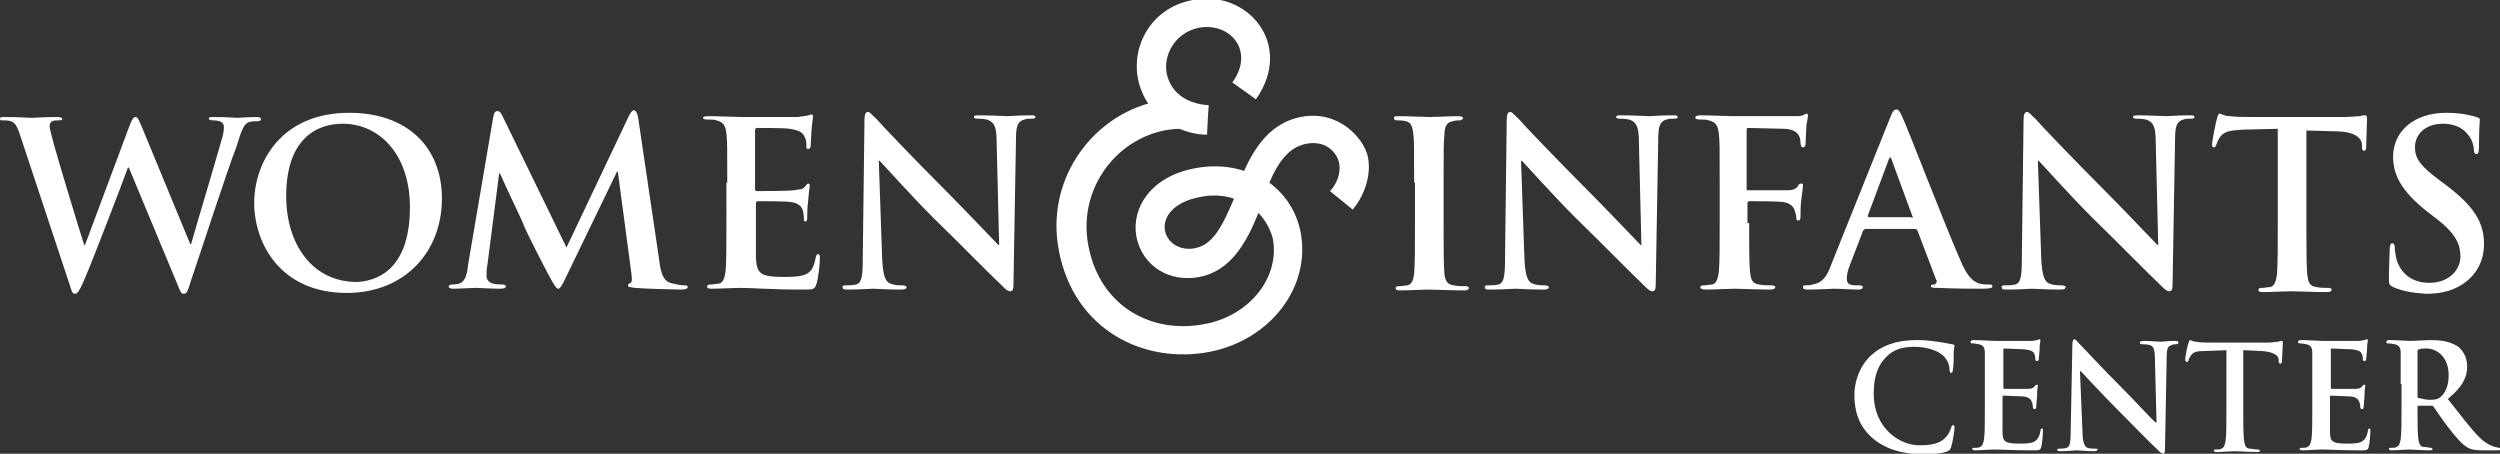
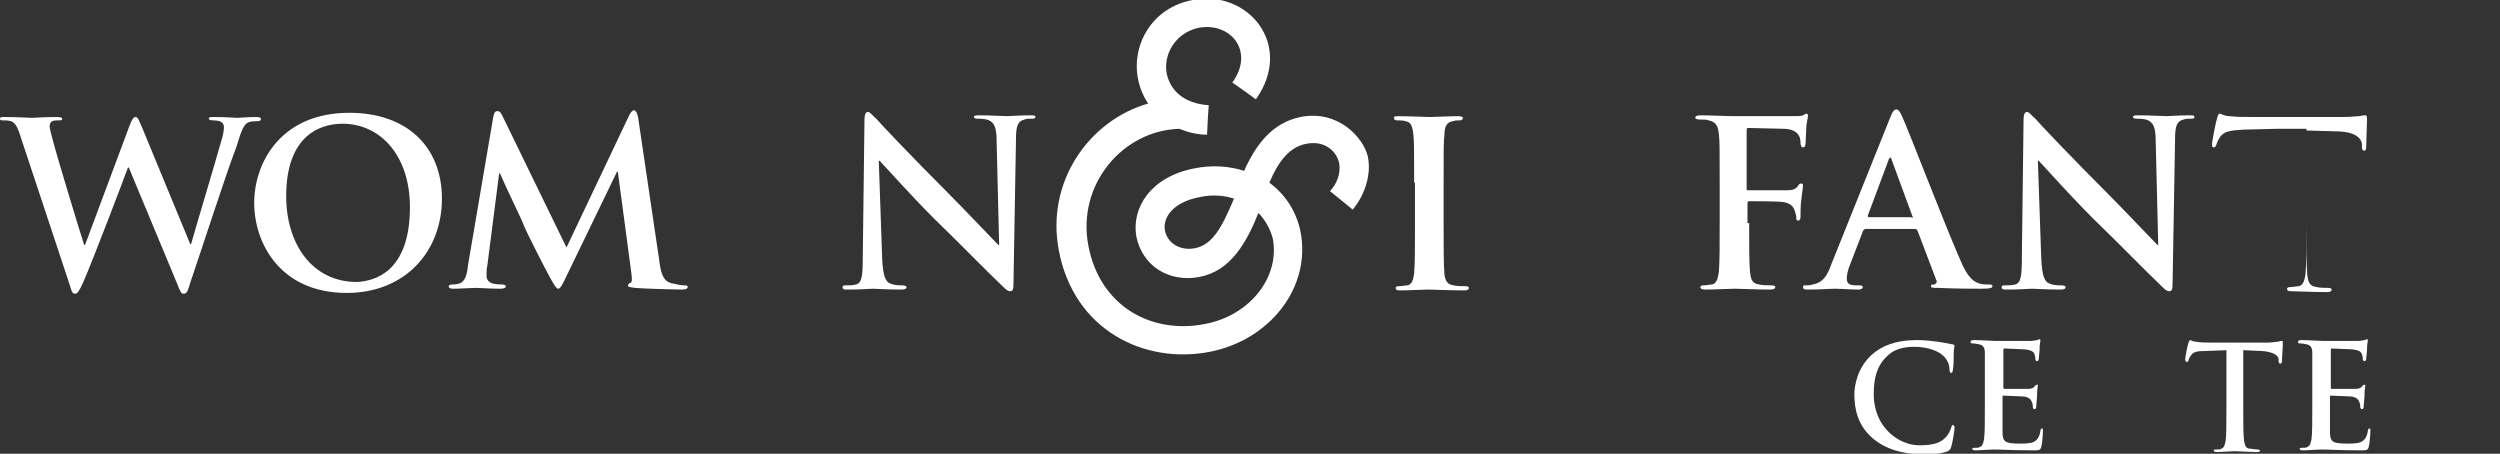
<svg xmlns="http://www.w3.org/2000/svg" version="1.1" id="Layer_1" x="0px" y="0px" viewBox="0 0 297 53.9" style="enable-background:new 0 0 297 53.9;" xml:space="preserve">
  <rect x="0" y="0" width="297" height="53.9" fill="#333333" stroke="none" />
  <style type="text/css">
	.st0{fill:#FFFFFF;}
</style>
  <g>
    <path class="st0" d="M2.5,16.4c-0.3-1-0.6-1.7-1-1.9c-0.3-0.2-0.8-0.2-1.1-0.2c-0.3,0-0.4,0-0.4-0.2c0-0.2,0.2-0.2,0.6-0.2   c1.4,0,2.9,0.1,3.2,0.1s1.4-0.1,3-0.1c0.4,0,0.6,0.1,0.6,0.2c0,0.2-0.2,0.2-0.5,0.2c-0.2,0-0.5,0-0.7,0.1c-0.2,0.1-0.3,0.3-0.3,0.6   c0,0.4,0.3,1.3,0.6,2.5c0.5,1.8,3,10.1,3.5,11.6h0.1l5.3-14.2c0.3-0.8,0.5-1,0.7-1c0.3,0,0.4,0.4,0.8,1.3l5.7,13.8h0.1   c0.5-1.8,2.7-9.1,3.6-12.3c0.2-0.6,0.3-1.2,0.3-1.6c0-0.4-0.2-0.8-1.3-0.8c-0.3,0-0.5-0.1-0.5-0.2c0-0.2,0.2-0.2,0.6-0.2   c1.4,0,2.6,0.1,2.8,0.1c0.2,0,1.4-0.1,2.3-0.1c0.3,0,0.5,0.1,0.5,0.2c0,0.2-0.1,0.3-0.4,0.3c-0.3,0-0.7,0-1,0.1   c-0.7,0.2-1,1.3-1.5,2.9c-1.3,3.4-4.1,12.1-5.5,16.2c-0.3,1-0.4,1.3-0.8,1.3c-0.3,0-0.4-0.3-0.8-1.3l-5.7-13.7h-0.1   c-0.5,1.4-4.2,11.1-5.3,13.6c-0.5,1.1-0.7,1.4-1,1.4c-0.3,0-0.4-0.3-0.6-1L2.5,16.4z" />
    <path class="st0" d="M48.7,24.6c0-6.1-3.5-9.9-8-9.9c-3.1,0-6.7,1.8-6.7,8.6c0,5.7,3.1,10.2,8.4,10.2   C44.3,33.4,48.7,32.5,48.7,24.6 M30.2,24.1c0-4.7,3.1-10.7,11.3-10.7c6.8,0,11,4,11,10.2c0,6.3-4.4,11.2-11.3,11.2   C33.3,34.8,30.2,28.9,30.2,24.1" />
    <path class="st0" d="M58.6,13.9c0.1-0.5,0.2-0.7,0.5-0.7c0.2,0,0.4,0.1,0.7,0.8l7.5,15.4l7.4-15.6c0.2-0.4,0.4-0.7,0.6-0.7   c0.2,0,0.4,0.3,0.5,0.8l2.5,16.9c0.2,1.7,0.5,2.5,1.3,2.8c0.8,0.2,1.3,0.3,1.7,0.3c0.2,0,0.4,0,0.4,0.2c0,0.2-0.3,0.3-0.7,0.3   c-0.7,0-4.5-0.1-5.6-0.2c-0.6-0.1-0.8-0.1-0.8-0.3c0-0.1,0.1-0.2,0.3-0.3c0.2-0.1,0.2-0.4,0.1-1.2l-1.6-12h-0.1l-6,12.4   c-0.6,1.3-0.8,1.5-1,1.5c-0.2,0-0.5-0.5-1-1.4c-0.7-1.3-2.8-5.4-3.1-6.2c-0.2-0.6-1.9-4-2.8-6.1h-0.1l-1.4,10.9   c-0.1,0.5-0.1,0.8-0.1,1.3c0,0.5,0.4,0.8,0.8,0.9c0.5,0.1,0.9,0.1,1.1,0.1c0.2,0,0.4,0.1,0.4,0.2c0,0.2-0.2,0.3-0.7,0.3   c-1.1,0-2.4-0.1-2.9-0.1c-0.5,0-1.8,0.1-2.7,0.1c-0.3,0-0.5-0.1-0.5-0.3c0-0.1,0.2-0.2,0.4-0.2c0.2,0,0.4,0,0.8-0.1   c0.8-0.2,1-1.2,1.1-2.2L58.6,13.9z" />
-     <path class="st0" d="M86.4,21.7c0-4.2,0-4.9-0.1-5.8c-0.1-0.9-0.3-1.4-1.2-1.6c-0.2-0.1-0.7-0.1-1.1-0.1c-0.3,0-0.5-0.1-0.5-0.2   s0.2-0.2,0.6-0.2c1.4,0,3.2,0.1,3.9,0.1c0.9,0,6.3,0,6.8,0c0.5-0.1,1-0.1,1.2-0.2c0.1,0,0.3-0.1,0.4-0.1c0.1,0,0.2,0.1,0.2,0.2   c0,0.2-0.1,0.5-0.2,1.8c0,0.3-0.1,1.5-0.1,1.8c0,0.1-0.1,0.3-0.3,0.3s-0.2-0.1-0.2-0.4c0-0.2,0-0.7-0.2-1c-0.2-0.5-0.5-0.8-1.8-1   c-0.5-0.1-3.3-0.1-3.9-0.1c-0.1,0-0.2,0.1-0.2,0.3v6.9c0,0.2,0,0.3,0.2,0.3c0.6,0,3.7,0,4.4-0.1c0.7-0.1,1.1-0.1,1.3-0.4   c0.2-0.2,0.3-0.4,0.4-0.4c0.1,0,0.2,0.1,0.2,0.2c0,0.2-0.1,0.6-0.2,2c-0.1,0.5-0.1,1.6-0.1,1.8c0,0.2,0,0.5-0.2,0.5   c-0.2,0-0.2-0.1-0.2-0.2c0-0.3,0-0.6-0.1-1c-0.1-0.5-0.5-1-1.5-1.1c-0.5-0.1-3.2-0.1-3.9-0.1c-0.1,0-0.2,0.1-0.2,0.3v2.2   c0,0.9,0,3.4,0,4.2c0.1,1.9,0.5,2.3,3.3,2.3c0.7,0,1.9,0,2.6-0.3c0.7-0.3,1-0.9,1.2-2c0.1-0.3,0.1-0.4,0.3-0.4   c0.2,0,0.2,0.2,0.2,0.5c0,0.6-0.2,2.5-0.4,3c-0.2,0.7-0.4,0.7-1.5,0.7c-4.1,0-6-0.2-7.6-0.2c-0.6,0-2.4,0.1-3.4,0.1   c-0.4,0-0.5-0.1-0.5-0.3c0-0.1,0.1-0.2,0.4-0.2c0.4,0,0.7-0.1,1-0.1c0.5-0.1,0.7-0.7,0.8-1.5c0.1-1.1,0.1-3.3,0.1-5.8V21.7z" />
    <path class="st0" d="M104.8,30.7c0.1,2.1,0.4,2.8,1,3c0.5,0.2,1,0.2,1.4,0.2c0.3,0,0.5,0.1,0.5,0.2c0,0.2-0.2,0.3-0.6,0.3   c-1.8,0-2.9-0.1-3.4-0.1c-0.2,0-1.5,0.1-3,0.1c-0.4,0-0.6,0-0.6-0.3c0-0.2,0.2-0.2,0.4-0.2c0.4,0,0.8,0,1.2-0.1   c0.7-0.2,0.8-1,0.8-3.4l0.2-16.2c0-0.5,0.1-0.9,0.4-0.9c0.3,0,0.5,0.4,1,0.8c0.3,0.4,4.5,4.8,8.5,8.8c1.9,1.9,5.6,5.8,6,6.2h0.1   l-0.3-12.3c0-1.7-0.3-2.2-0.9-2.5c-0.4-0.2-1.1-0.2-1.4-0.2c-0.3,0-0.4-0.1-0.4-0.2c0-0.2,0.3-0.2,0.7-0.2c1.4,0,2.7,0.1,3.3,0.1   c0.3,0,1.3-0.1,2.7-0.1c0.4,0,0.6,0,0.6,0.2c0,0.2-0.2,0.2-0.5,0.2c-0.3,0-0.5,0-0.8,0.1c-0.8,0.2-1,0.8-1,2.3l-0.3,17.3   c0,0.6-0.1,0.8-0.4,0.8c-0.3,0-0.6-0.3-0.9-0.6c-1.7-1.6-5.2-5.2-8.1-8c-3-3-6-6.4-6.5-6.9h-0.1L104.8,30.7z" />
    <path class="st0" d="M168,21.7c0-4.2,0-4.9-0.1-5.8c-0.1-0.9-0.3-1.4-0.9-1.5c-0.3-0.1-0.7-0.1-1-0.1c-0.3,0-0.4-0.1-0.4-0.3   c0-0.2,0.2-0.2,0.7-0.2c1,0,2.8,0.1,3.6,0.1c0.7,0,2.3-0.1,3.3-0.1c0.4,0,0.6,0.1,0.6,0.2c0,0.2-0.2,0.3-0.4,0.3   c-0.3,0-0.5,0-0.8,0.1c-0.7,0.1-1,0.6-1,1.6c-0.1,0.9-0.1,1.6-0.1,5.8v4.8c0,2.7,0,4.8,0.1,6c0.1,0.7,0.3,1.2,1.1,1.3   c0.4,0.1,1,0.1,1.4,0.1c0.3,0,0.4,0.1,0.4,0.2c0,0.2-0.2,0.3-0.5,0.3c-1.8,0-3.5-0.1-4.3-0.1c-0.6,0-2.4,0.1-3.4,0.1   c-0.4,0-0.5-0.1-0.5-0.3c0-0.1,0.1-0.2,0.4-0.2c0.4,0,0.7-0.1,1-0.1c0.5-0.1,0.7-0.6,0.8-1.4c0.1-1.1,0.1-3.3,0.1-6V21.7z" />
-     <path class="st0" d="M181.1,30.7c0.1,2.1,0.4,2.8,1,3c0.5,0.2,1,0.2,1.4,0.2c0.3,0,0.5,0.1,0.5,0.2c0,0.2-0.2,0.3-0.6,0.3   c-1.8,0-2.9-0.1-3.4-0.1c-0.2,0-1.5,0.1-3,0.1c-0.4,0-0.6,0-0.6-0.3c0-0.2,0.2-0.2,0.4-0.2c0.4,0,0.8,0,1.2-0.1   c0.7-0.2,0.8-1,0.8-3.4l0.2-16.2c0-0.5,0.1-0.9,0.4-0.9c0.3,0,0.5,0.4,1,0.8c0.3,0.4,4.5,4.8,8.5,8.8c1.9,1.9,5.6,5.8,6,6.2h0.1   l-0.3-12.3c0-1.7-0.3-2.2-0.9-2.5c-0.4-0.2-1.1-0.2-1.4-0.2c-0.3,0-0.4-0.1-0.4-0.2c0-0.2,0.3-0.2,0.7-0.2c1.4,0,2.7,0.1,3.3,0.1   c0.3,0,1.3-0.1,2.7-0.1c0.4,0,0.6,0,0.6,0.2c0,0.2-0.2,0.2-0.5,0.2c-0.3,0-0.5,0-0.8,0.1c-0.8,0.2-1,0.8-1,2.3l-0.3,17.3   c0,0.6-0.1,0.8-0.4,0.8c-0.3,0-0.6-0.3-0.9-0.6c-1.7-1.6-5.2-5.2-8.1-8c-3-3-6-6.4-6.5-6.9h-0.1L181.1,30.7z" />
    <path class="st0" d="M207.8,26.5c0,2.6,0,4.7,0.1,5.8c0.1,0.8,0.2,1.4,1.1,1.5c0.4,0.1,1,0.1,1.4,0.1c0.4,0,0.5,0.1,0.5,0.2   c0,0.2-0.2,0.3-0.6,0.3c-1.7,0-3.4-0.1-4.2-0.1c-0.7,0-2.4,0.1-3.5,0.1c-0.4,0-0.6-0.1-0.6-0.3c0-0.1,0.1-0.2,0.4-0.2   c0.4,0,0.7-0.1,1-0.1c0.5-0.1,0.7-0.7,0.8-1.5c0.1-1.1,0.1-3.2,0.1-5.8v-4.8c0-4.2,0-4.9-0.1-5.8c-0.1-0.9-0.3-1.4-1.2-1.6   c-0.2-0.1-0.7-0.1-1.1-0.1c-0.3,0-0.5-0.1-0.5-0.2c0-0.2,0.2-0.3,0.6-0.3c1.4,0,3.1,0.1,3.9,0.1c1,0,6.6,0,7.2,0   c0.5,0,0.8,0,1.1-0.1c0.2-0.1,0.3-0.2,0.4-0.2c0.1,0,0.2,0.1,0.2,0.2c0,0.2-0.1,0.5-0.2,1.2c0,0.3-0.1,1.9-0.1,2.2   c0,0.2-0.1,0.4-0.3,0.4s-0.2-0.1-0.3-0.4c0-0.2,0-0.7-0.2-1c-0.2-0.4-0.8-0.8-1.8-0.8l-4.2-0.1c-0.2,0-0.2,0.1-0.2,0.4v6.8   c0,0.2,0,0.2,0.2,0.2l3.5,0c0.5,0,0.8,0,1.2,0c0.5,0,0.9-0.1,1.2-0.5c0.1-0.2,0.2-0.3,0.4-0.3c0.1,0,0.2,0.1,0.2,0.2   c0,0.2-0.1,0.8-0.2,1.7c-0.1,0.5-0.1,1.8-0.1,2c0,0.2,0,0.5-0.3,0.5c-0.2,0-0.2-0.2-0.2-0.4s-0.1-0.5-0.2-0.8   c-0.1-0.4-0.5-0.9-1.4-1c-0.7-0.1-3.6-0.1-4-0.1c-0.1,0-0.2,0.1-0.2,0.2V26.5z" />
    <path class="st0" d="M227.1,25.9c0.1,0,0.2-0.1,0.1-0.2l-2.5-6.8c0-0.1-0.1-0.2-0.1-0.2c-0.1,0-0.1,0.1-0.2,0.2l-2.5,6.7   c0,0.1,0,0.2,0.1,0.2H227.1z M221.5,27.3c-0.1,0-0.2,0.1-0.2,0.2l-1.5,3.9c-0.3,0.7-0.4,1.3-0.4,1.7c0,0.5,0.2,0.8,1.1,0.8h0.4   c0.3,0,0.4,0.1,0.4,0.2c0,0.2-0.2,0.3-0.5,0.3c-0.9,0-2.1-0.1-2.9-0.1c-0.3,0-1.8,0.1-3.2,0.1c-0.4,0-0.5-0.1-0.5-0.3   c0-0.2,0.1-0.2,0.3-0.2c0.2,0,0.6,0,0.8-0.1c1.3-0.2,1.8-1.1,2.3-2.5l6.9-17.2c0.3-0.8,0.5-1.1,0.8-1.1c0.2,0,0.4,0.2,0.7,0.9   c0.7,1.5,5,12.7,6.8,16.8c1,2.5,1.8,2.8,2.4,3c0.4,0.1,0.8,0.1,1.1,0.1c0.2,0,0.4,0,0.4,0.2c0,0.2-0.2,0.3-1.3,0.3   c-1,0-3,0-5.2-0.1c-0.5,0-0.8,0-0.8-0.2c0-0.2,0.1-0.2,0.4-0.2c0.2-0.1,0.4-0.3,0.2-0.6l-2.2-5.8c-0.1-0.1-0.1-0.2-0.3-0.2H221.5z" />
    <path class="st0" d="M242.5,30.7c0.1,2.1,0.4,2.8,1,3c0.5,0.2,1,0.2,1.4,0.2c0.3,0,0.5,0.1,0.5,0.2c0,0.2-0.2,0.3-0.6,0.3   c-1.8,0-2.9-0.1-3.4-0.1c-0.2,0-1.5,0.1-3,0.1c-0.4,0-0.6,0-0.6-0.3c0-0.2,0.2-0.2,0.4-0.2c0.4,0,0.8,0,1.2-0.1   c0.7-0.2,0.8-1,0.8-3.4l0.2-16.2c0-0.5,0.1-0.9,0.4-0.9c0.3,0,0.5,0.4,1,0.8c0.3,0.4,4.5,4.8,8.5,8.8c1.9,1.9,5.6,5.8,6,6.2h0.1   l-0.3-12.3c0-1.7-0.3-2.2-0.9-2.5c-0.4-0.2-1.1-0.2-1.4-0.2c-0.3,0-0.4-0.1-0.4-0.2c0-0.2,0.3-0.2,0.7-0.2c1.4,0,2.7,0.1,3.3,0.1   c0.3,0,1.3-0.1,2.7-0.1c0.4,0,0.6,0,0.6,0.2c0,0.2-0.2,0.2-0.5,0.2c-0.3,0-0.5,0-0.8,0.1c-0.8,0.2-1,0.8-1,2.3l-0.3,17.3   c0,0.6-0.1,0.8-0.4,0.8c-0.3,0-0.6-0.3-0.9-0.6c-1.7-1.6-5.2-5.2-8.1-8c-3-3-6-6.4-6.5-6.9h-0.1L242.5,30.7z" />
-     <path class="st0" d="M270.6,15.3l-4.1,0.1c-1.6,0.1-2.2,0.2-2.7,0.8c-0.3,0.4-0.4,0.7-0.5,1c-0.1,0.2-0.1,0.3-0.3,0.3   c-0.2,0-0.2-0.1-0.2-0.4c0-0.4,0.5-2.9,0.6-3.1c0.1-0.4,0.2-0.5,0.3-0.5c0.2,0,0.5,0.3,1.2,0.3c0.8,0.1,1.8,0.1,2.7,0.1h10.8   c0.9,0,1.5-0.1,1.9-0.1c0.4-0.1,0.6-0.1,0.7-0.1c0.2,0,0.2,0.2,0.2,0.6c0,0.6-0.1,2.5-0.1,3.2c0,0.3-0.1,0.4-0.2,0.4   c-0.2,0-0.3-0.1-0.3-0.5l0-0.3c-0.1-0.7-0.8-1.5-3.2-1.5l-3.4-0.1v11.2c0,2.5,0,4.7,0.1,5.9c0.1,0.8,0.2,1.4,1.1,1.5   c0.4,0.1,1,0.1,1.4,0.1c0.3,0,0.4,0.1,0.4,0.2c0,0.2-0.2,0.3-0.5,0.3c-1.8,0-3.5-0.1-4.3-0.1c-0.6,0-2.4,0.1-3.4,0.1   c-0.4,0-0.5-0.1-0.5-0.3c0-0.1,0.1-0.2,0.4-0.2c0.4,0,0.7-0.1,1-0.1c0.5-0.1,0.7-0.7,0.8-1.5c0.1-1.1,0.1-3.3,0.1-5.8V15.3z" />
-     <path class="st0" d="M284.3,34.1c-0.4-0.2-0.5-0.3-0.5-0.9c0-1.5,0.1-3.1,0.1-3.6c0-0.4,0.1-0.7,0.3-0.7c0.2,0,0.3,0.2,0.3,0.5   c0,0.4,0.1,0.9,0.2,1.4c0.6,2,2.2,2.8,3.9,2.8c2.5,0,3.7-1.7,3.7-3.1c0-1.3-0.4-2.6-2.7-4.4l-1.3-1c-3-2.4-4-4.3-4-6.5   c0-3,2.5-5.2,6.3-5.2c1.8,0,2.9,0.3,3.6,0.5c0.2,0.1,0.4,0.1,0.4,0.3c0,0.4-0.1,1.1-0.1,3.3c0,0.6-0.1,0.8-0.3,0.8   c-0.2,0-0.3-0.2-0.3-0.5c0-0.2-0.1-1.1-0.7-1.8c-0.4-0.5-1.2-1.3-3-1.3c-2,0-3.3,1.2-3.3,2.8c0,1.3,0.6,2.2,2.9,3.9l0.8,0.6   c3.3,2.5,4.5,4.4,4.5,7c0,1.6-0.6,3.5-2.6,4.8c-1.4,0.9-2.9,1.1-4.3,1.1C286.7,34.8,285.4,34.6,284.3,34.1" />
+     <path class="st0" d="M270.6,15.3l-4.1,0.1c-1.6,0.1-2.2,0.2-2.7,0.8c-0.3,0.4-0.4,0.7-0.5,1c-0.1,0.2-0.1,0.3-0.3,0.3   c-0.2,0-0.2-0.1-0.2-0.4c0-0.4,0.5-2.9,0.6-3.1c0.1-0.4,0.2-0.5,0.3-0.5c0.2,0,0.5,0.3,1.2,0.3c0.8,0.1,1.8,0.1,2.7,0.1h10.8   c0.9,0,1.5-0.1,1.9-0.1c0.4-0.1,0.6-0.1,0.7-0.1c0.2,0,0.2,0.2,0.2,0.6c0,0.6-0.1,2.5-0.1,3.2c0,0.3-0.1,0.4-0.2,0.4   c-0.2,0-0.3-0.1-0.3-0.5l0-0.3c-0.1-0.7-0.8-1.5-3.2-1.5l-3.4-0.1v11.2c0,2.5,0,4.7,0.1,5.9c0.1,0.8,0.2,1.4,1.1,1.5   c0.4,0.1,1,0.1,1.4,0.1c0.3,0,0.4,0.1,0.4,0.2c0,0.2-0.2,0.3-0.5,0.3c-1.8,0-3.5-0.1-4.3-0.1c-0.4,0-0.5-0.1-0.5-0.3c0-0.1,0.1-0.2,0.4-0.2c0.4,0,0.7-0.1,1-0.1c0.5-0.1,0.7-0.7,0.8-1.5c0.1-1.1,0.1-3.3,0.1-5.8V15.3z" />
    <path class="st0" d="M222.4,52c-1.7-1.5-2.1-3.4-2.1-5.1c0-1.2,0.4-3.2,2-4.7c1.2-1.1,2.9-1.8,5.4-1.8c1.1,0,1.7,0.1,2.5,0.2   c0.7,0.1,1.2,0.2,1.7,0.3c0.2,0,0.3,0.1,0.3,0.2c0,0.1-0.1,0.3-0.1,0.9c0,0.6,0,1.5-0.1,1.9c0,0.3-0.1,0.4-0.2,0.4   c-0.1,0-0.2-0.1-0.2-0.4c0-0.5-0.2-1.1-0.7-1.6c-0.6-0.6-1.9-1.1-3.5-1.1c-1.5,0-2.5,0.4-3.2,1.1c-1.3,1.2-1.6,2.8-1.6,4.5   c0,4.1,3.1,6.1,5.4,6.1c1.5,0,2.5-0.2,3.2-1c0.3-0.3,0.5-0.8,0.6-1.1c0.1-0.3,0.1-0.3,0.2-0.3c0.1,0,0.2,0.1,0.2,0.3   c0,0.2-0.2,1.7-0.4,2.3c-0.1,0.3-0.2,0.4-0.4,0.5c-0.7,0.3-2,0.4-3.1,0.4C226,53.9,224,53.4,222.4,52" />
    <path class="st0" d="M235.8,45.6c0-2.6,0-3.1,0-3.7c0-0.6-0.2-0.9-0.7-1c-0.1,0-0.4-0.1-0.7-0.1c-0.2,0-0.3,0-0.3-0.2   c0-0.1,0.1-0.2,0.4-0.2c0.9,0,2,0.1,2.5,0.1c0.6,0,4,0,4.3,0c0.3,0,0.6-0.1,0.7-0.1c0.1,0,0.2-0.1,0.3-0.1c0.1,0,0.1,0.1,0.1,0.2   c0,0.1-0.1,0.3-0.1,1.1c0,0.2-0.1,0.9-0.1,1.1c0,0.1-0.1,0.2-0.2,0.2c-0.1,0-0.2-0.1-0.2-0.2c0-0.1,0-0.4-0.1-0.6   c-0.1-0.3-0.3-0.5-1.2-0.6c-0.3,0-2.1-0.1-2.4-0.1c-0.1,0-0.1,0.1-0.1,0.2v4.4c0,0.1,0,0.2,0.1,0.2c0.4,0,2.4,0,2.8,0   c0.4,0,0.7-0.1,0.8-0.3c0.1-0.1,0.2-0.2,0.3-0.2c0.1,0,0.1,0,0.1,0.1c0,0.1-0.1,0.4-0.1,1.3c0,0.3-0.1,1-0.1,1.2   c0,0.1,0,0.3-0.2,0.3c-0.1,0-0.2-0.1-0.2-0.2c0-0.2,0-0.4-0.1-0.6c-0.1-0.3-0.3-0.6-1-0.7c-0.3,0-2-0.1-2.4-0.1   c-0.1,0-0.1,0.1-0.1,0.2v1.4c0,0.6,0,2.2,0,2.7c0,1.2,0.3,1.4,2.1,1.4c0.4,0,1.2,0,1.6-0.2c0.4-0.2,0.7-0.6,0.8-1.3   c0-0.2,0.1-0.3,0.2-0.3c0.1,0,0.1,0.1,0.1,0.3c0,0.4-0.1,1.6-0.2,1.9c-0.1,0.4-0.3,0.4-0.9,0.4c-2.6,0-3.8-0.1-4.8-0.1   c-0.4,0-1.5,0.1-2.2,0.1c-0.2,0-0.3-0.1-0.3-0.2c0-0.1,0.1-0.1,0.3-0.1c0.3,0,0.5,0,0.6-0.1c0.3-0.1,0.4-0.4,0.5-0.9   c0.1-0.7,0.1-2.1,0.1-3.7V45.6z" />
-     <path class="st0" d="M247.4,51.3c0,1.3,0.3,1.8,0.6,1.9c0.3,0.1,0.6,0.1,0.9,0.1c0.2,0,0.3,0,0.3,0.1c0,0.1-0.2,0.2-0.4,0.2   c-1.1,0-1.8-0.1-2.1-0.1c-0.2,0-1,0.1-1.9,0.1c-0.2,0-0.4,0-0.4-0.2c0-0.1,0.1-0.1,0.3-0.1c0.2,0,0.5,0,0.8-0.1   c0.4-0.1,0.5-0.6,0.5-2.1l0.2-10.2c0-0.3,0.1-0.6,0.2-0.6c0.2,0,0.3,0.2,0.6,0.5c0.2,0.2,2.8,3,5.3,5.5c1.2,1.2,3.5,3.7,3.8,3.9   h0.1l-0.2-7.7c0-1-0.2-1.4-0.6-1.5c-0.3-0.1-0.7-0.1-0.9-0.1c-0.2,0-0.3-0.1-0.3-0.2c0-0.1,0.2-0.2,0.4-0.2c0.9,0,1.7,0.1,2.1,0.1   c0.2,0,0.8-0.1,1.7-0.1c0.2,0,0.4,0,0.4,0.2c0,0.1-0.1,0.2-0.3,0.2c-0.2,0-0.3,0-0.5,0.1c-0.5,0.1-0.6,0.5-0.6,1.5l-0.2,10.9   c0,0.4-0.1,0.5-0.2,0.5c-0.2,0-0.4-0.2-0.6-0.4c-1.1-1-3.3-3.3-5.1-5.1c-1.9-1.9-3.8-4-4.1-4.3h-0.1L247.4,51.3z" />
    <path class="st0" d="M264.6,41.6l-2.6,0.1c-1,0-1.4,0.1-1.7,0.5c-0.2,0.3-0.3,0.5-0.3,0.6c0,0.1-0.1,0.2-0.2,0.2   c-0.1,0-0.2-0.1-0.2-0.3c0-0.3,0.3-1.8,0.4-2c0.1-0.2,0.1-0.3,0.2-0.3c0.1,0,0.3,0.2,0.7,0.2c0.5,0.1,1.2,0.1,1.7,0.1h6.8   c0.6,0,0.9-0.1,1.2-0.1c0.3-0.1,0.4-0.1,0.5-0.1c0.1,0,0.1,0.1,0.1,0.4c0,0.4-0.1,1.5-0.1,2c0,0.2-0.1,0.3-0.2,0.3   c-0.1,0-0.2-0.1-0.2-0.3l0-0.2c0-0.4-0.5-0.9-2-1l-2.2-0.1v7.1c0,1.6,0,2.9,0.1,3.7c0.1,0.5,0.2,0.9,0.7,0.9c0.2,0,0.6,0.1,0.9,0.1   c0.2,0,0.3,0.1,0.3,0.1c0,0.1-0.1,0.2-0.3,0.2c-1.1,0-2.2-0.1-2.7-0.1c-0.4,0-1.5,0.1-2.2,0.1c-0.2,0-0.3-0.1-0.3-0.2   c0-0.1,0.1-0.1,0.3-0.1c0.3,0,0.5,0,0.6-0.1c0.3-0.1,0.4-0.4,0.5-0.9c0.1-0.7,0.1-2.1,0.1-3.7V41.6z" />
    <path class="st0" d="M274.7,45.6c0-2.6,0-3.1,0-3.7c0-0.6-0.2-0.9-0.7-1c-0.1,0-0.4-0.1-0.7-0.1c-0.2,0-0.3,0-0.3-0.2   c0-0.1,0.1-0.2,0.4-0.2c0.9,0,2,0.1,2.5,0.1c0.6,0,4,0,4.3,0c0.3,0,0.6-0.1,0.7-0.1c0.1,0,0.2-0.1,0.3-0.1c0.1,0,0.1,0.1,0.1,0.2   c0,0.1-0.1,0.3-0.1,1.1c0,0.2-0.1,0.9-0.1,1.1c0,0.1-0.1,0.2-0.2,0.2c-0.1,0-0.2-0.1-0.2-0.2c0-0.1,0-0.4-0.1-0.6   c-0.1-0.3-0.3-0.5-1.2-0.6c-0.3,0-2.1-0.1-2.4-0.1c-0.1,0-0.1,0.1-0.1,0.2v4.4c0,0.1,0,0.2,0.1,0.2c0.4,0,2.4,0,2.8,0   c0.4,0,0.7-0.1,0.8-0.3c0.1-0.1,0.2-0.2,0.3-0.2c0.1,0,0.1,0,0.1,0.1c0,0.1-0.1,0.4-0.1,1.3c0,0.3-0.1,1-0.1,1.2   c0,0.1,0,0.3-0.2,0.3c-0.1,0-0.2-0.1-0.2-0.2c0-0.2,0-0.4-0.1-0.6c-0.1-0.3-0.3-0.6-1-0.7c-0.3,0-2-0.1-2.4-0.1   c-0.1,0-0.1,0.1-0.1,0.2v1.4c0,0.6,0,2.2,0,2.7c0,1.2,0.3,1.4,2.1,1.4c0.4,0,1.2,0,1.6-0.2c0.4-0.2,0.7-0.6,0.8-1.3   c0-0.2,0.1-0.3,0.2-0.3c0.1,0,0.1,0.1,0.1,0.3c0,0.4-0.1,1.6-0.2,1.9c-0.1,0.4-0.3,0.4-0.9,0.4c-2.6,0-3.8-0.1-4.8-0.1   c-0.4,0-1.5,0.1-2.2,0.1c-0.2,0-0.3-0.1-0.3-0.2c0-0.1,0.1-0.1,0.3-0.1c0.3,0,0.5,0,0.6-0.1c0.3-0.1,0.4-0.4,0.5-0.9   c0.1-0.7,0.1-2.1,0.1-3.7V45.6z" />
-     <path class="st0" d="M287.2,47c0,0.2,0,0.3,0.2,0.3c0.4,0.1,0.9,0.2,1.3,0.2c0.7,0,0.9-0.1,1.2-0.3c0.5-0.4,1-1.2,1-2.6   c0-2.4-1.6-3.2-2.6-3.2c-0.4,0-0.7,0-0.9,0.1c-0.1,0-0.2,0.1-0.2,0.2V47z M285.2,45.6c0-2.6,0-3.1,0-3.7c0-0.6-0.2-0.9-0.7-1   c-0.1,0-0.4-0.1-0.7-0.1c-0.2,0-0.3,0-0.3-0.2c0-0.1,0.1-0.2,0.4-0.2c0.9,0,2,0.1,2.4,0.1c0.6,0,1.9-0.1,2.4-0.1   c1.1,0,2.2,0.1,3.2,0.7c0.5,0.3,1.2,1.2,1.2,2.4c0,1.3-0.5,2.4-2.3,3.9c1.5,1.9,2.7,3.5,3.7,4.5c1,1,1.7,1.1,1.9,1.2   c0.2,0,0.3,0.1,0.5,0.1c0.1,0,0.2,0.1,0.2,0.1c0,0.1-0.1,0.2-0.3,0.2H295c-1,0-1.4-0.1-1.8-0.3c-0.7-0.4-1.4-1.2-2.4-2.5   c-0.7-0.9-1.5-2.1-1.7-2.4c-0.1-0.1-0.2-0.1-0.3-0.1l-1.5,0c-0.1,0-0.1,0-0.1,0.1v0.2c0,1.6,0,3,0.1,3.7c0.1,0.5,0.2,0.9,0.7,0.9   c0.3,0,0.6,0.1,0.8,0.1c0.1,0,0.2,0.1,0.2,0.1c0,0.1-0.1,0.2-0.3,0.2c-1,0-2.3-0.1-2.5-0.1c-0.3,0-1.4,0.1-2.1,0.1   c-0.2,0-0.3-0.1-0.3-0.2c0-0.1,0.1-0.1,0.3-0.1c0.3,0,0.5,0,0.6-0.1c0.3-0.1,0.4-0.4,0.5-0.9c0.1-0.7,0.1-2.1,0.1-3.7V45.6z" />
    <path class="st0" d="M141.9,29.5c-1.7,0.3-3.2-0.6-3.5-2.1c-0.3-1.5,0.9-3.4,4.2-4c1.4-0.3,2.8-0.2,4,0.2   C145.2,26.9,144.1,29.1,141.9,29.5 M154.5,13.9c-3.4,0.7-5.3,3.3-6.7,6.4c-1.8-0.6-3.9-0.7-5.9-0.3c-5.2,1-7.5,4.7-6.9,8.1   c0.7,3.5,3.9,5.5,7.5,4.8c3.7-0.7,5.6-4.1,7-7.6c0.8,0.8,1.4,1.9,1.7,3c0.9,4.6-2.7,9.2-8.1,10.2c-6.2,1.2-12.4-2-13.8-9.3   c-1.4-7.3,4.1-13.7,10.8-13.9c1,0.4,2.1,0.7,3.3,0.7l0.1-2.1h0l0.1-1.4c-3-0.2-4.6-1.8-5-3.8c-0.4-2.2,1-4.8,3.8-5.4   c3.8-0.7,6.7,2.8,4,6.5l1.7,1.2c0,0,0,0,0,0l1.1,0.8c4.6-6.5-1-13.1-7.5-11.8c-4.9,0.9-7.3,5.4-6.5,9.4c0.2,1,0.6,2,1.2,2.9   c-7,2-12.2,9.3-10.6,17.5c1.8,9.4,10.1,13.5,17.9,12c7.2-1.4,12.1-7.7,10.8-14.3c-0.5-2.4-1.8-4.4-3.7-5.8c1.1-2.6,2.4-4.2,4.3-4.6   c2.3-0.5,3.7,0.9,4,2.3c0.2,1.2-0.3,2.5-1.1,3.3l1.6,1.3c0,0,0,0,0,0l1.1,0.9c1.2-1.4,2.3-3.9,1.8-6.3C162,16.4,159,13,154.5,13.9" />
  </g>
</svg>